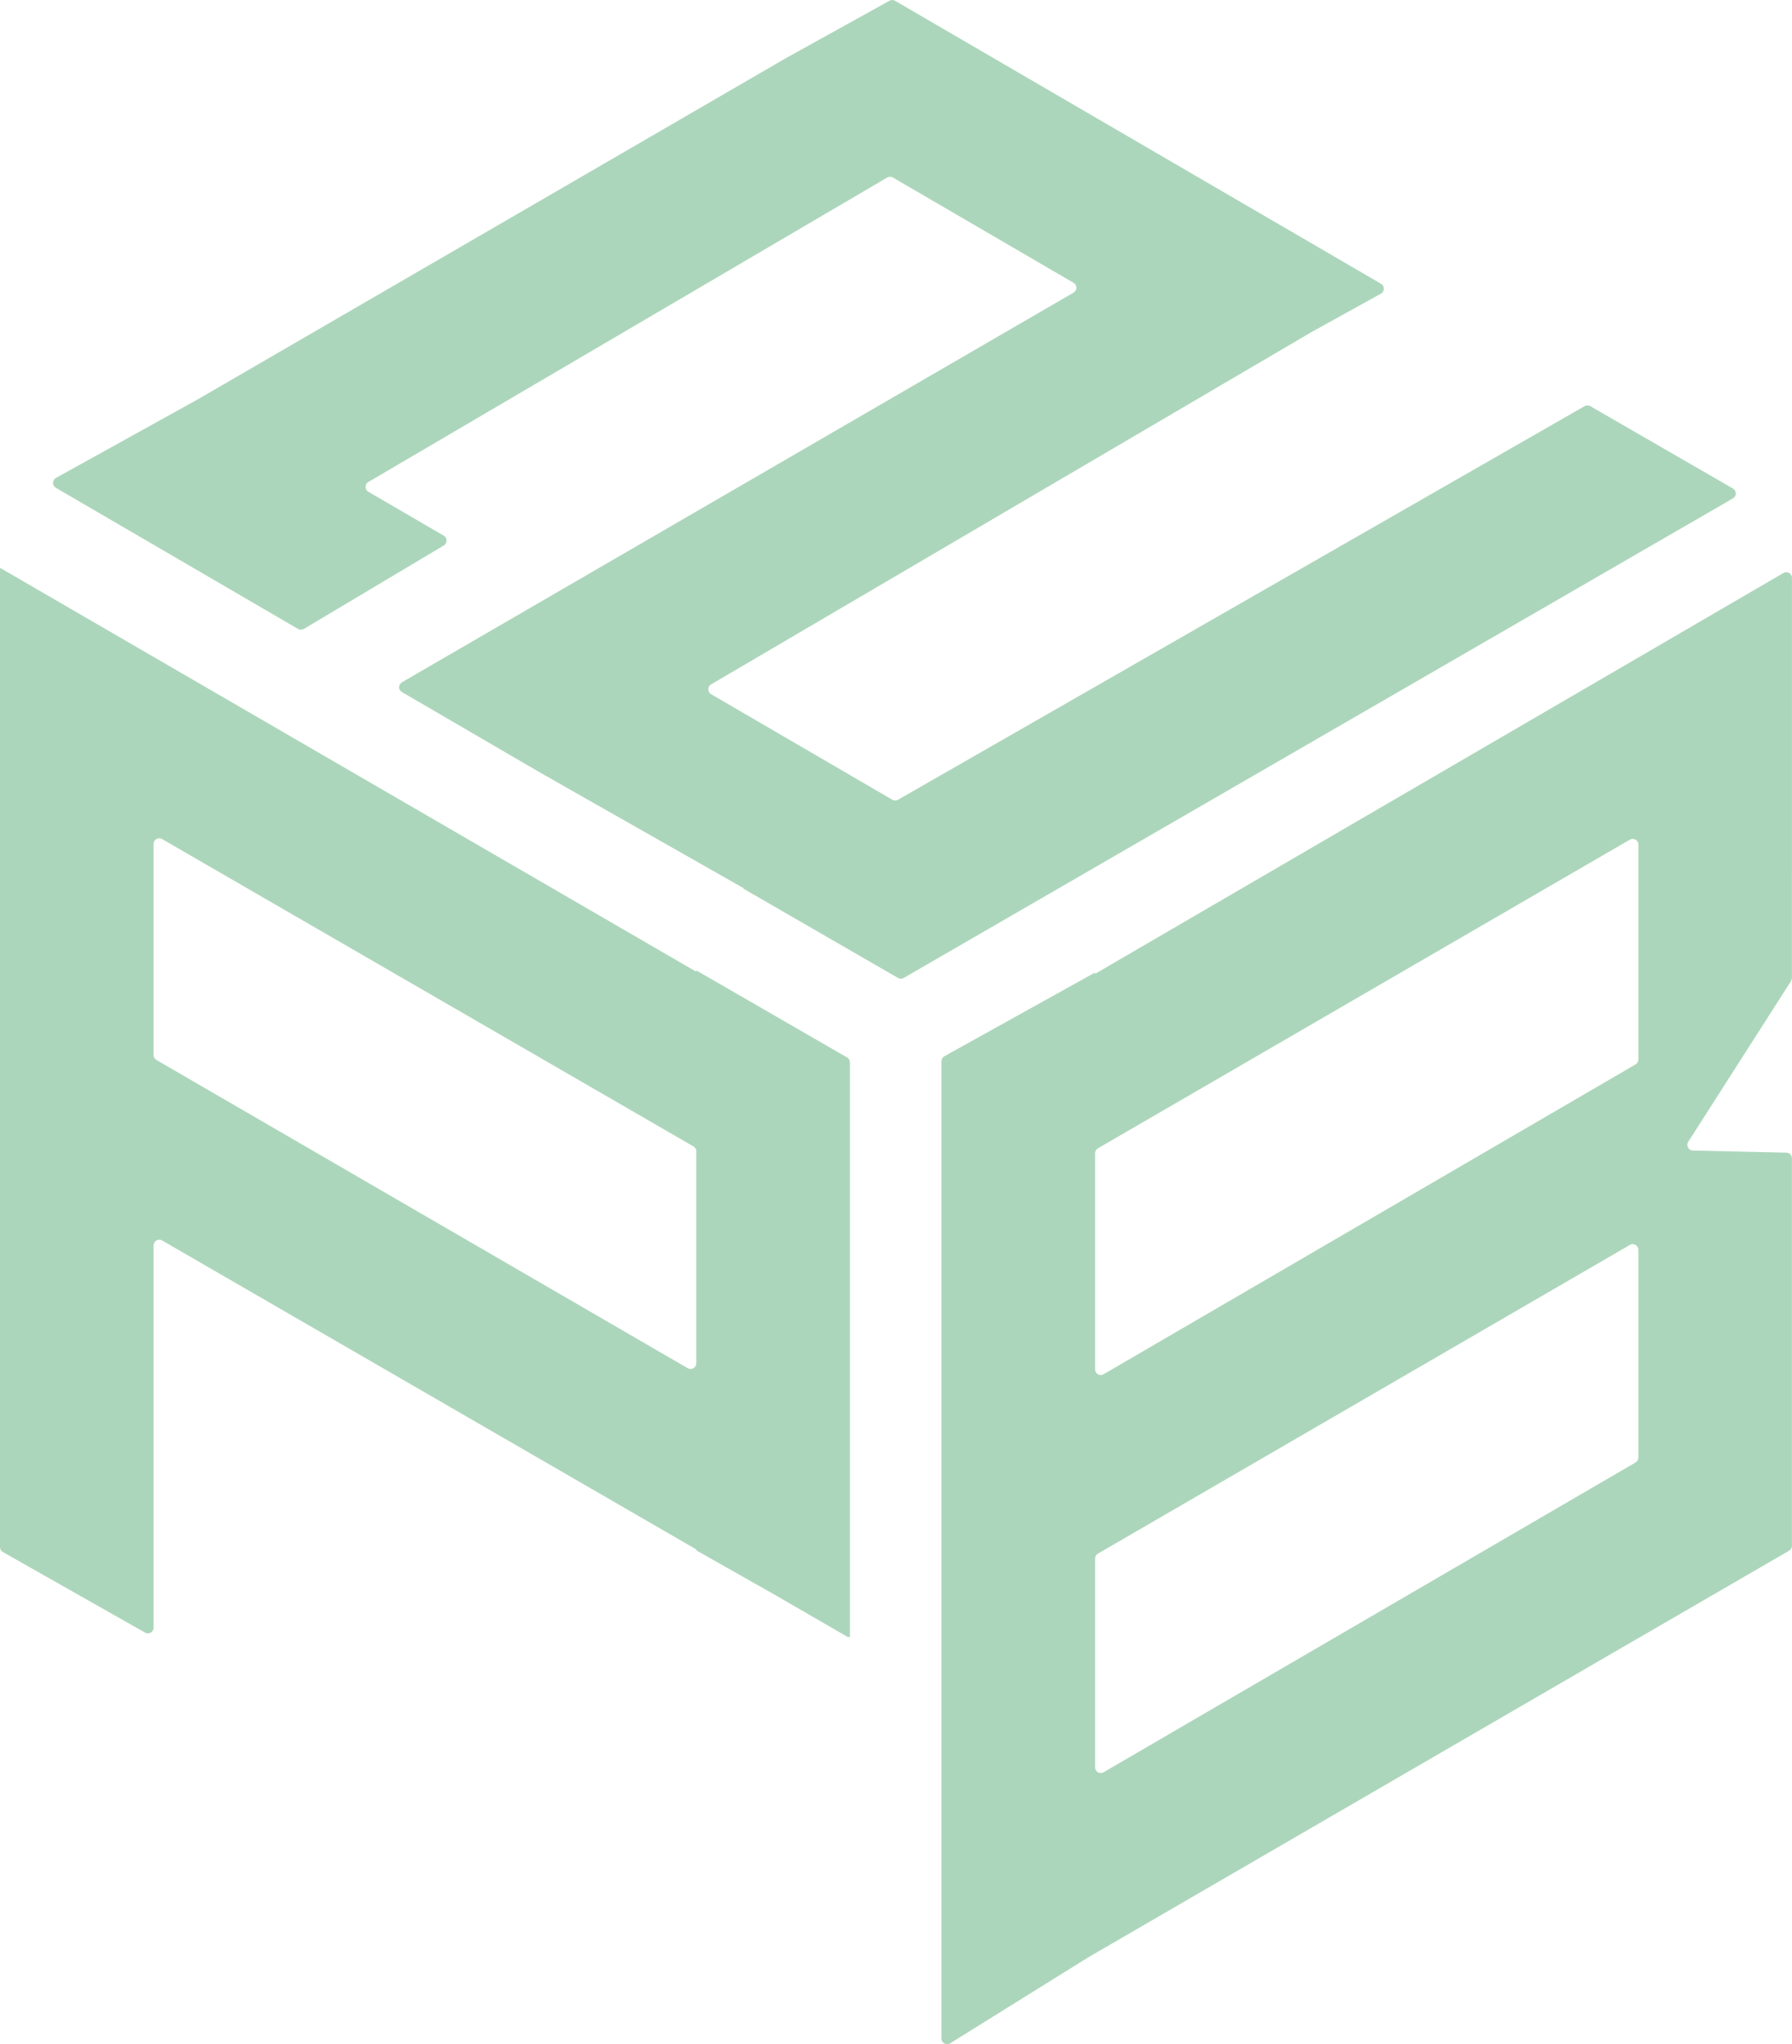
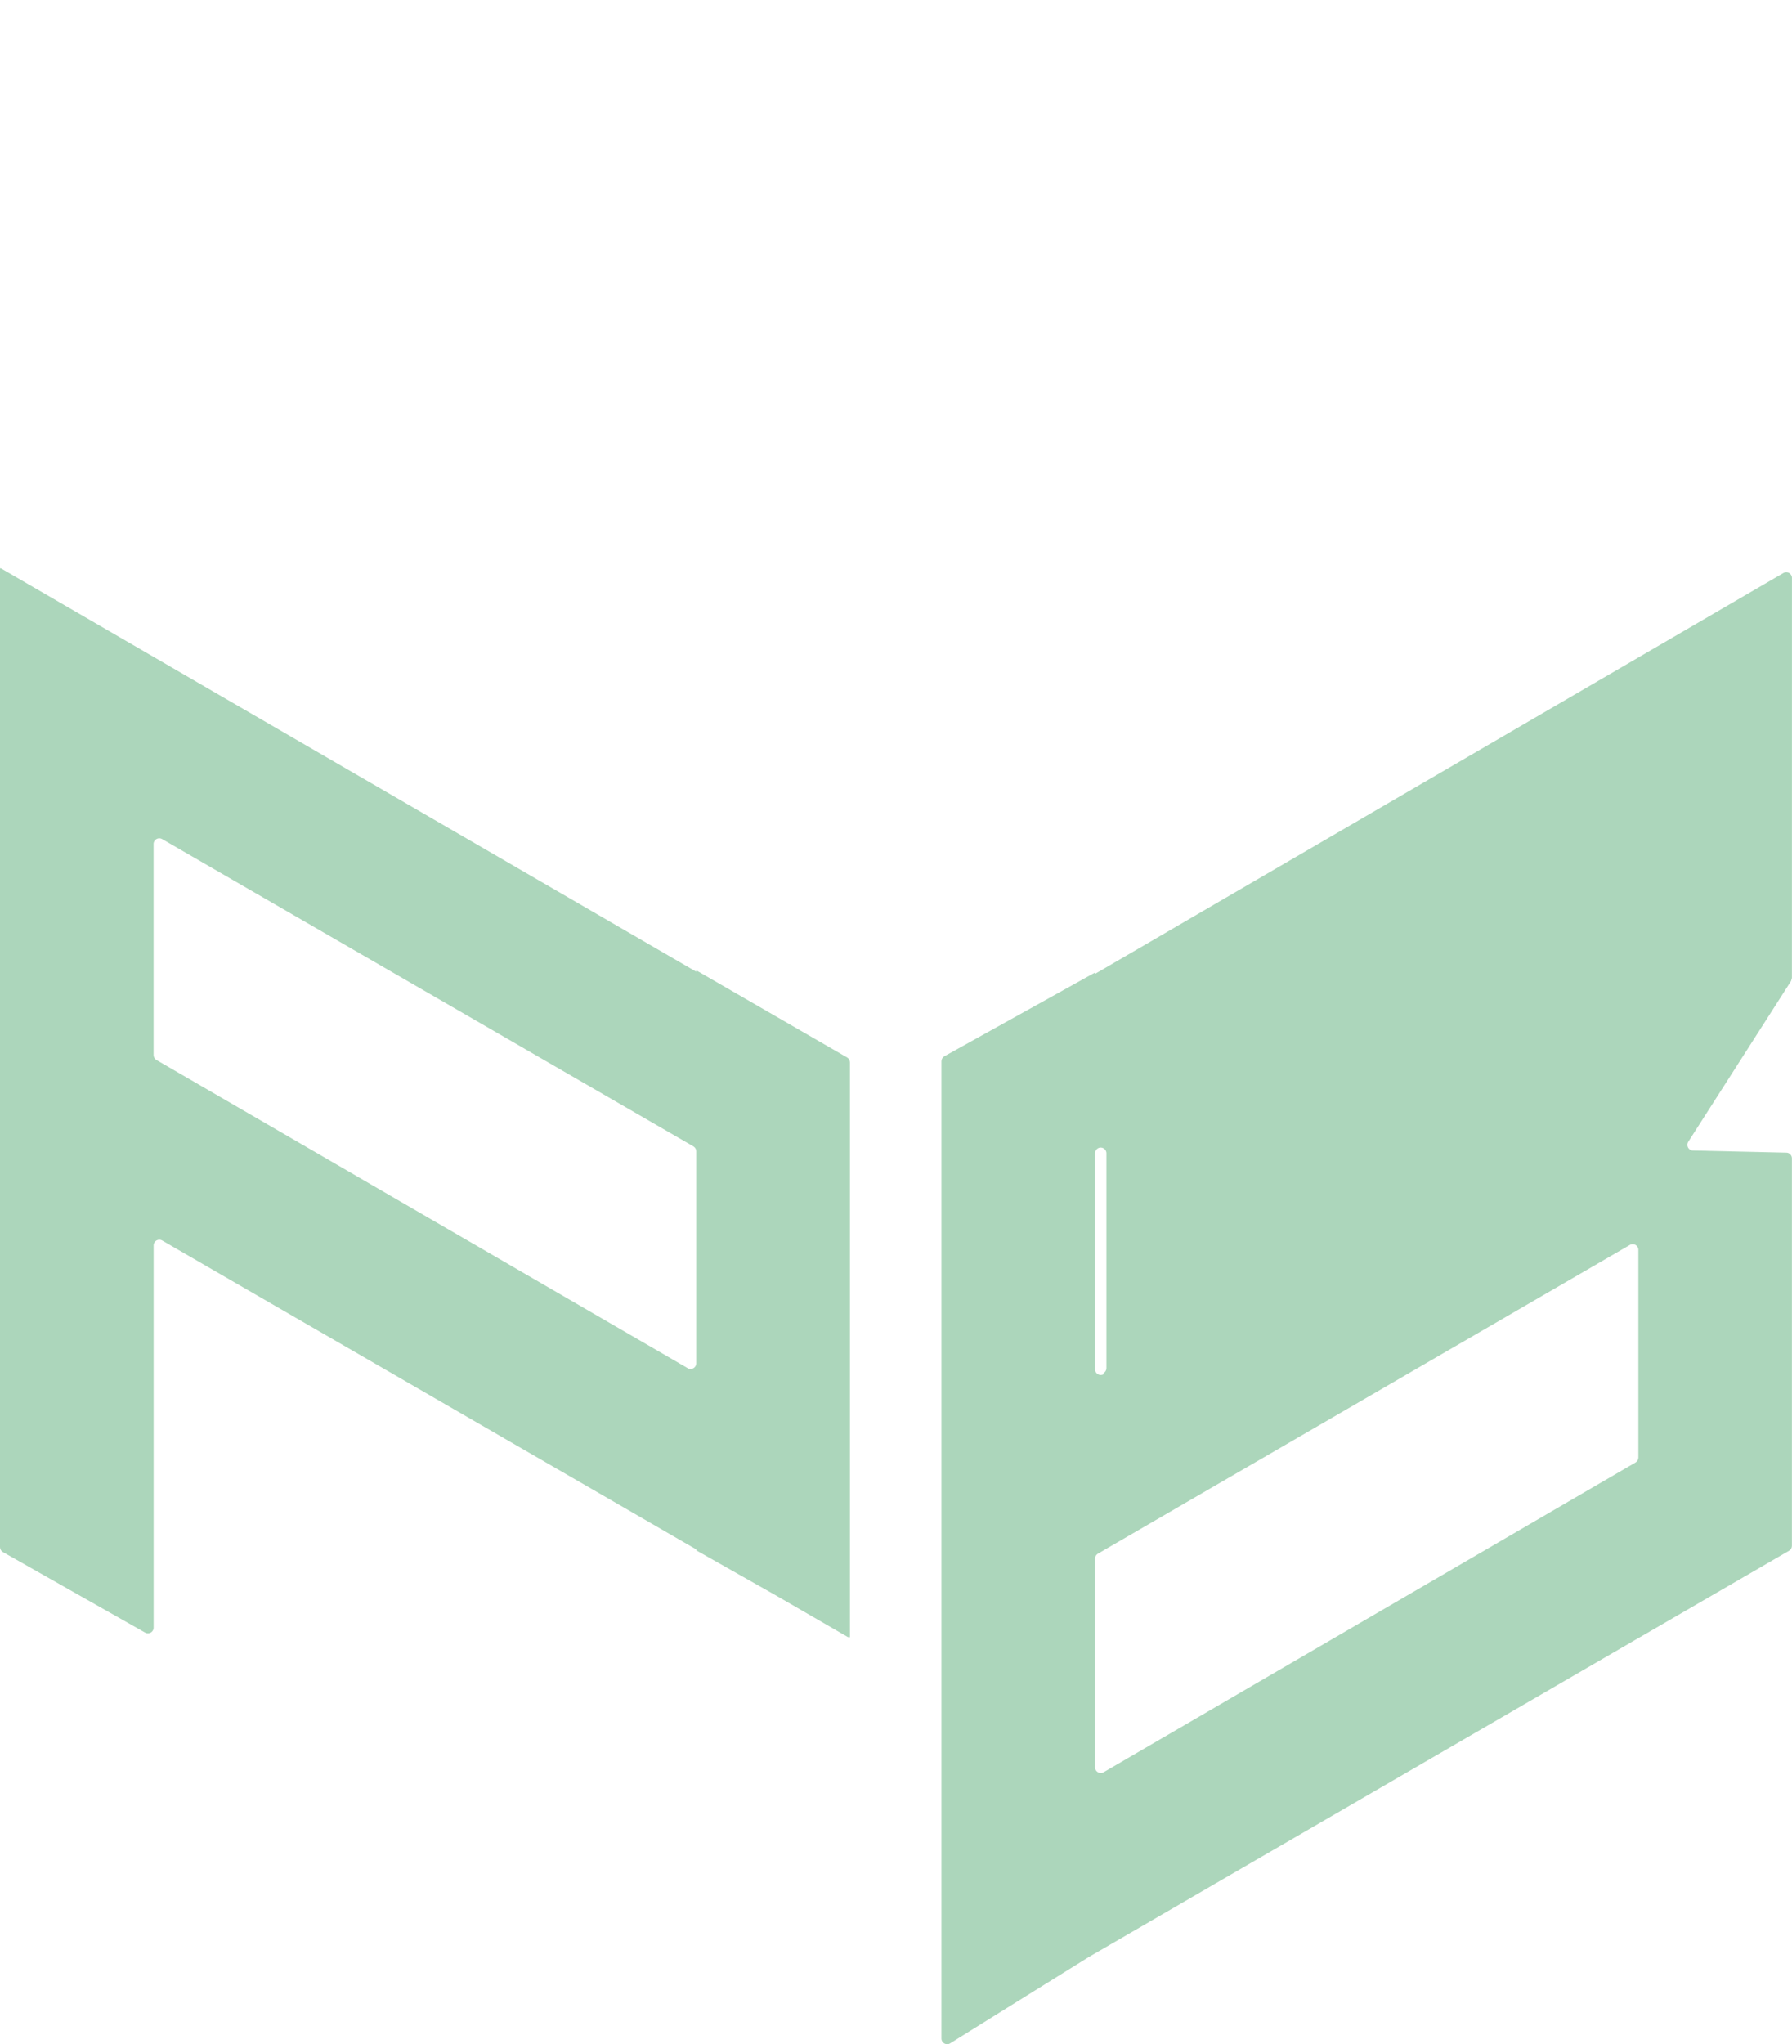
<svg xmlns="http://www.w3.org/2000/svg" version="1.1" id="Layer_1" x="0px" y="0px" viewBox="0 0 430.79 491.31" style="enable-background:new 0 0 430.79 491.31;" xml:space="preserve">
  <style type="text/css">
	.st0{fill:#ACD6BB;}
</style>
  <g>
-     <path class="st0" d="M430.78,138.9c0-1.05-1.14-1.71-2.05-1.18l-165.49,96.35v-0.32l-36.22,20.12c-0.43,0.24-0.7,0.7-0.7,1.19   v234.9c0,1.07,1.18,1.72,2.08,1.16l33.25-20.7l132.19-76.7v0.01l36.25-21.02c0.42-0.24,0.68-0.69,0.68-1.18l0-93.13   c0-0.74-0.59-1.35-1.33-1.36l-22.47-0.51c-1.06-0.02-1.69-1.2-1.12-2.1l24.71-38.64c0.07-0.25,0.14-0.48,0.21-0.73L430.78,138.9z    M393.17,351.51L265.3,425.96c-0.91,0.53-2.05-0.13-2.05-1.18v-50.18c0-0.49,0.26-0.94,0.68-1.18l127.88-74.2   c0.91-0.53,2.05,0.13,2.05,1.18v49.92C393.85,350.82,393.59,351.27,393.17,351.51z M263.25,329.12v-51.94   c0-0.49,0.26-0.94,0.68-1.18l127.88-74.19c0.91-0.53,2.05,0.13,2.05,1.18v51.66c0,0.49-0.26,0.93-0.68,1.18L265.3,330.3   C264.39,330.83,263.25,330.18,263.25,329.12z" />
+     <path class="st0" d="M430.78,138.9c0-1.05-1.14-1.71-2.05-1.18l-165.49,96.35v-0.32l-36.22,20.12c-0.43,0.24-0.7,0.7-0.7,1.19   v234.9c0,1.07,1.18,1.72,2.08,1.16l33.25-20.7l132.19-76.7v0.01l36.25-21.02c0.42-0.24,0.68-0.69,0.68-1.18l0-93.13   c0-0.74-0.59-1.35-1.33-1.36l-22.47-0.51c-1.06-0.02-1.69-1.2-1.12-2.1l24.71-38.64c0.07-0.25,0.14-0.48,0.21-0.73L430.78,138.9z    M393.17,351.51L265.3,425.96c-0.91,0.53-2.05-0.13-2.05-1.18v-50.18c0-0.49,0.26-0.94,0.68-1.18l127.88-74.2   c0.91-0.53,2.05,0.13,2.05,1.18v49.92C393.85,350.82,393.59,351.27,393.17,351.51z M263.25,329.12v-51.94   c0-0.49,0.26-0.94,0.68-1.18c0.91-0.53,2.05,0.13,2.05,1.18v51.66c0,0.49-0.26,0.93-0.68,1.18L265.3,330.3   C264.39,330.83,263.25,330.18,263.25,329.12z" />
    <path class="st0" d="M167.39,233.56L0.1,136.53v0.14L0,136.61v235.23c0,0.49,0.26,0.94,0.69,1.19l34.2,19.37   c0.91,0.51,2.04-0.14,2.04-1.19v-91.88c0-1.05,1.14-1.71,2.05-1.18l128.42,74.26v0.22l18.76,10.62l17.81,10.3v-0.21l0.35,0.2   v-138.2c0-0.49-0.26-0.94-0.68-1.18l-36.24-20.92V233.56z M36.92,253.58v-50.73c0-1.05,1.14-1.71,2.05-1.18l127.73,73.87   c0.42,0.24,0.68,0.69,0.68,1.18v50.95c0,1.05-1.14,1.71-2.05,1.18L37.6,254.76C37.18,254.51,36.92,254.06,36.92,253.58z" />
-     <path class="st0" d="M380.93,97.62l-165.05,94.6c-0.42,0.24-0.94,0.24-1.36,0l-43.57-25.37c-0.9-0.53-0.9-1.83,0-2.36L315.3,79.8   l16.67-9.22c0.93-0.51,0.94-1.84,0.03-2.37L215.18,0.19c-0.42-0.24-0.93-0.25-1.35-0.01l-9.55,5.29l0,0l-15.24,8.44l-11.91,6.91   l0,0L47.55,95.98l-34.1,18.89c-0.93,0.51-0.94,1.84-0.03,2.37l58.24,33.93c0.43,0.25,0.96,0.25,1.39-0.01l33.64-20.06   c0.89-0.53,0.89-1.83-0.01-2.35l-18.12-10.55c-0.9-0.53-0.9-1.83,0-2.36l124.72-73.17c0.42-0.25,0.95-0.25,1.38,0l43.42,25.3   c0.9,0.53,0.9,1.83,0,2.36L96.63,163.98c-0.91,0.53-0.91,1.84,0,2.36L130,185.78l48.78,27.71l-0.12,0.07l37.22,21.49   c0.42,0.24,0.94,0.24,1.36,0L416.6,119.78c0.91-0.53,0.91-1.84,0-2.36l-34.3-19.8C381.87,97.38,381.36,97.38,380.93,97.62z" />
  </g>
</svg>